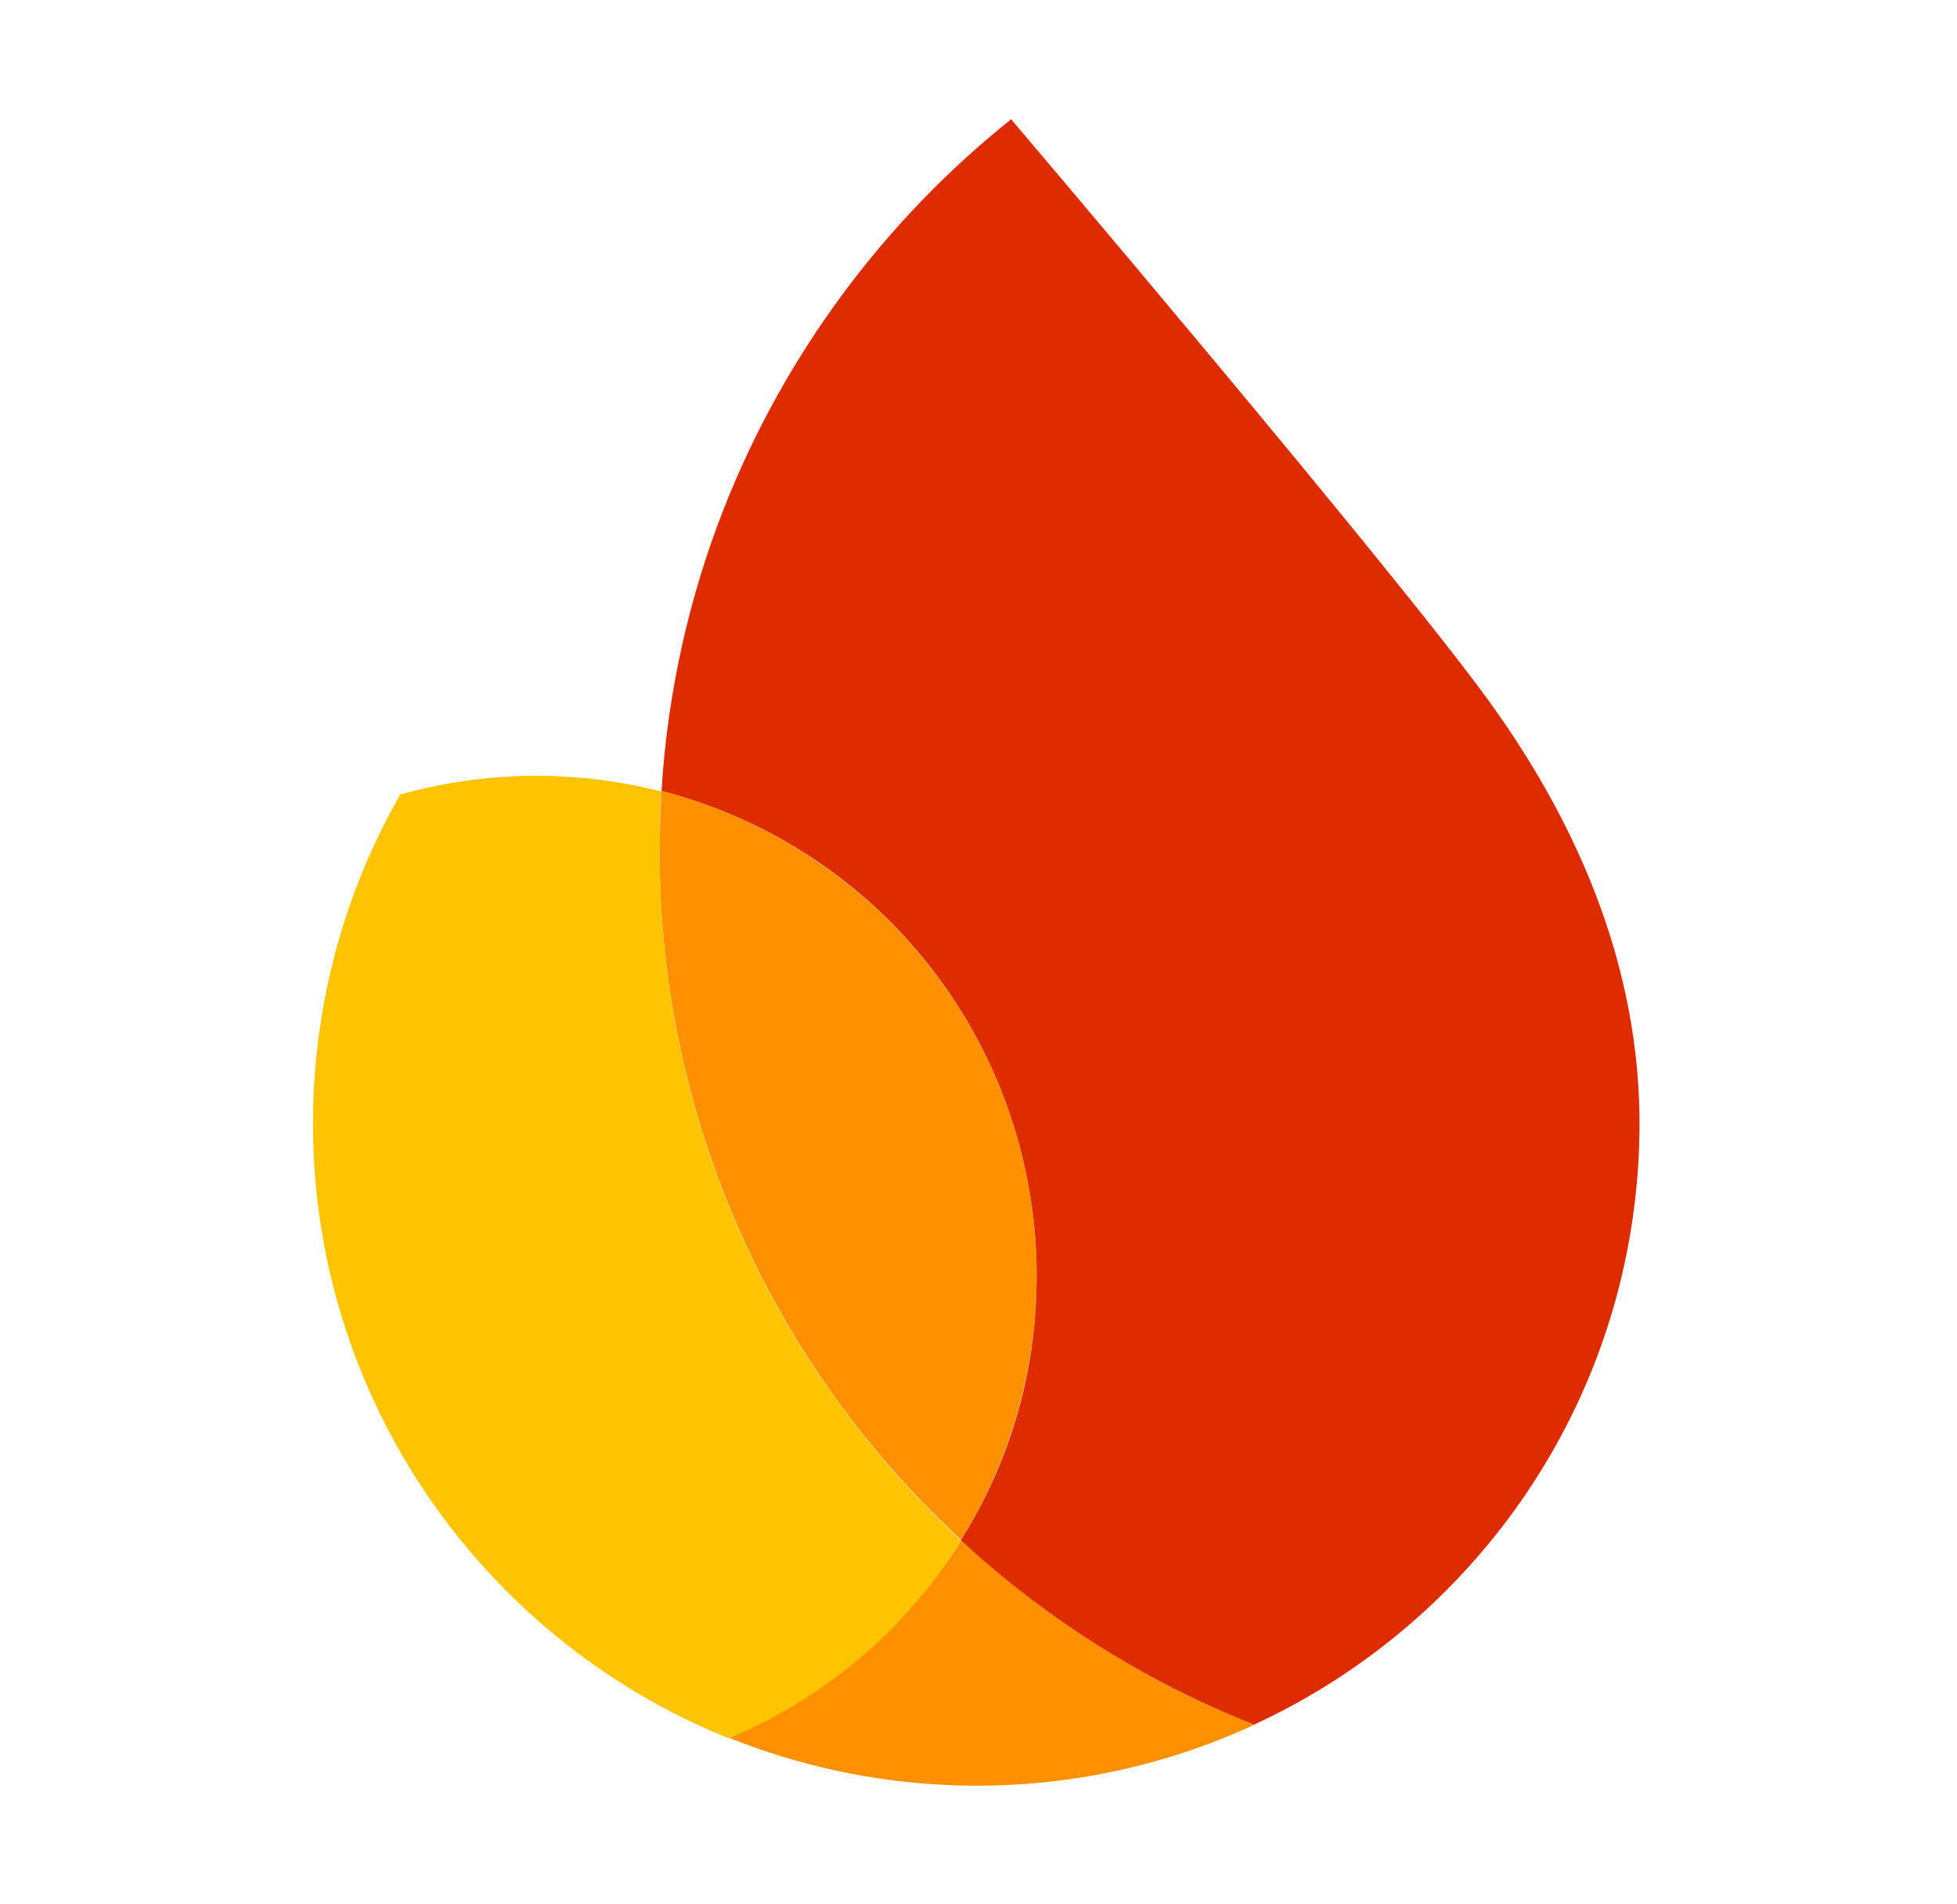
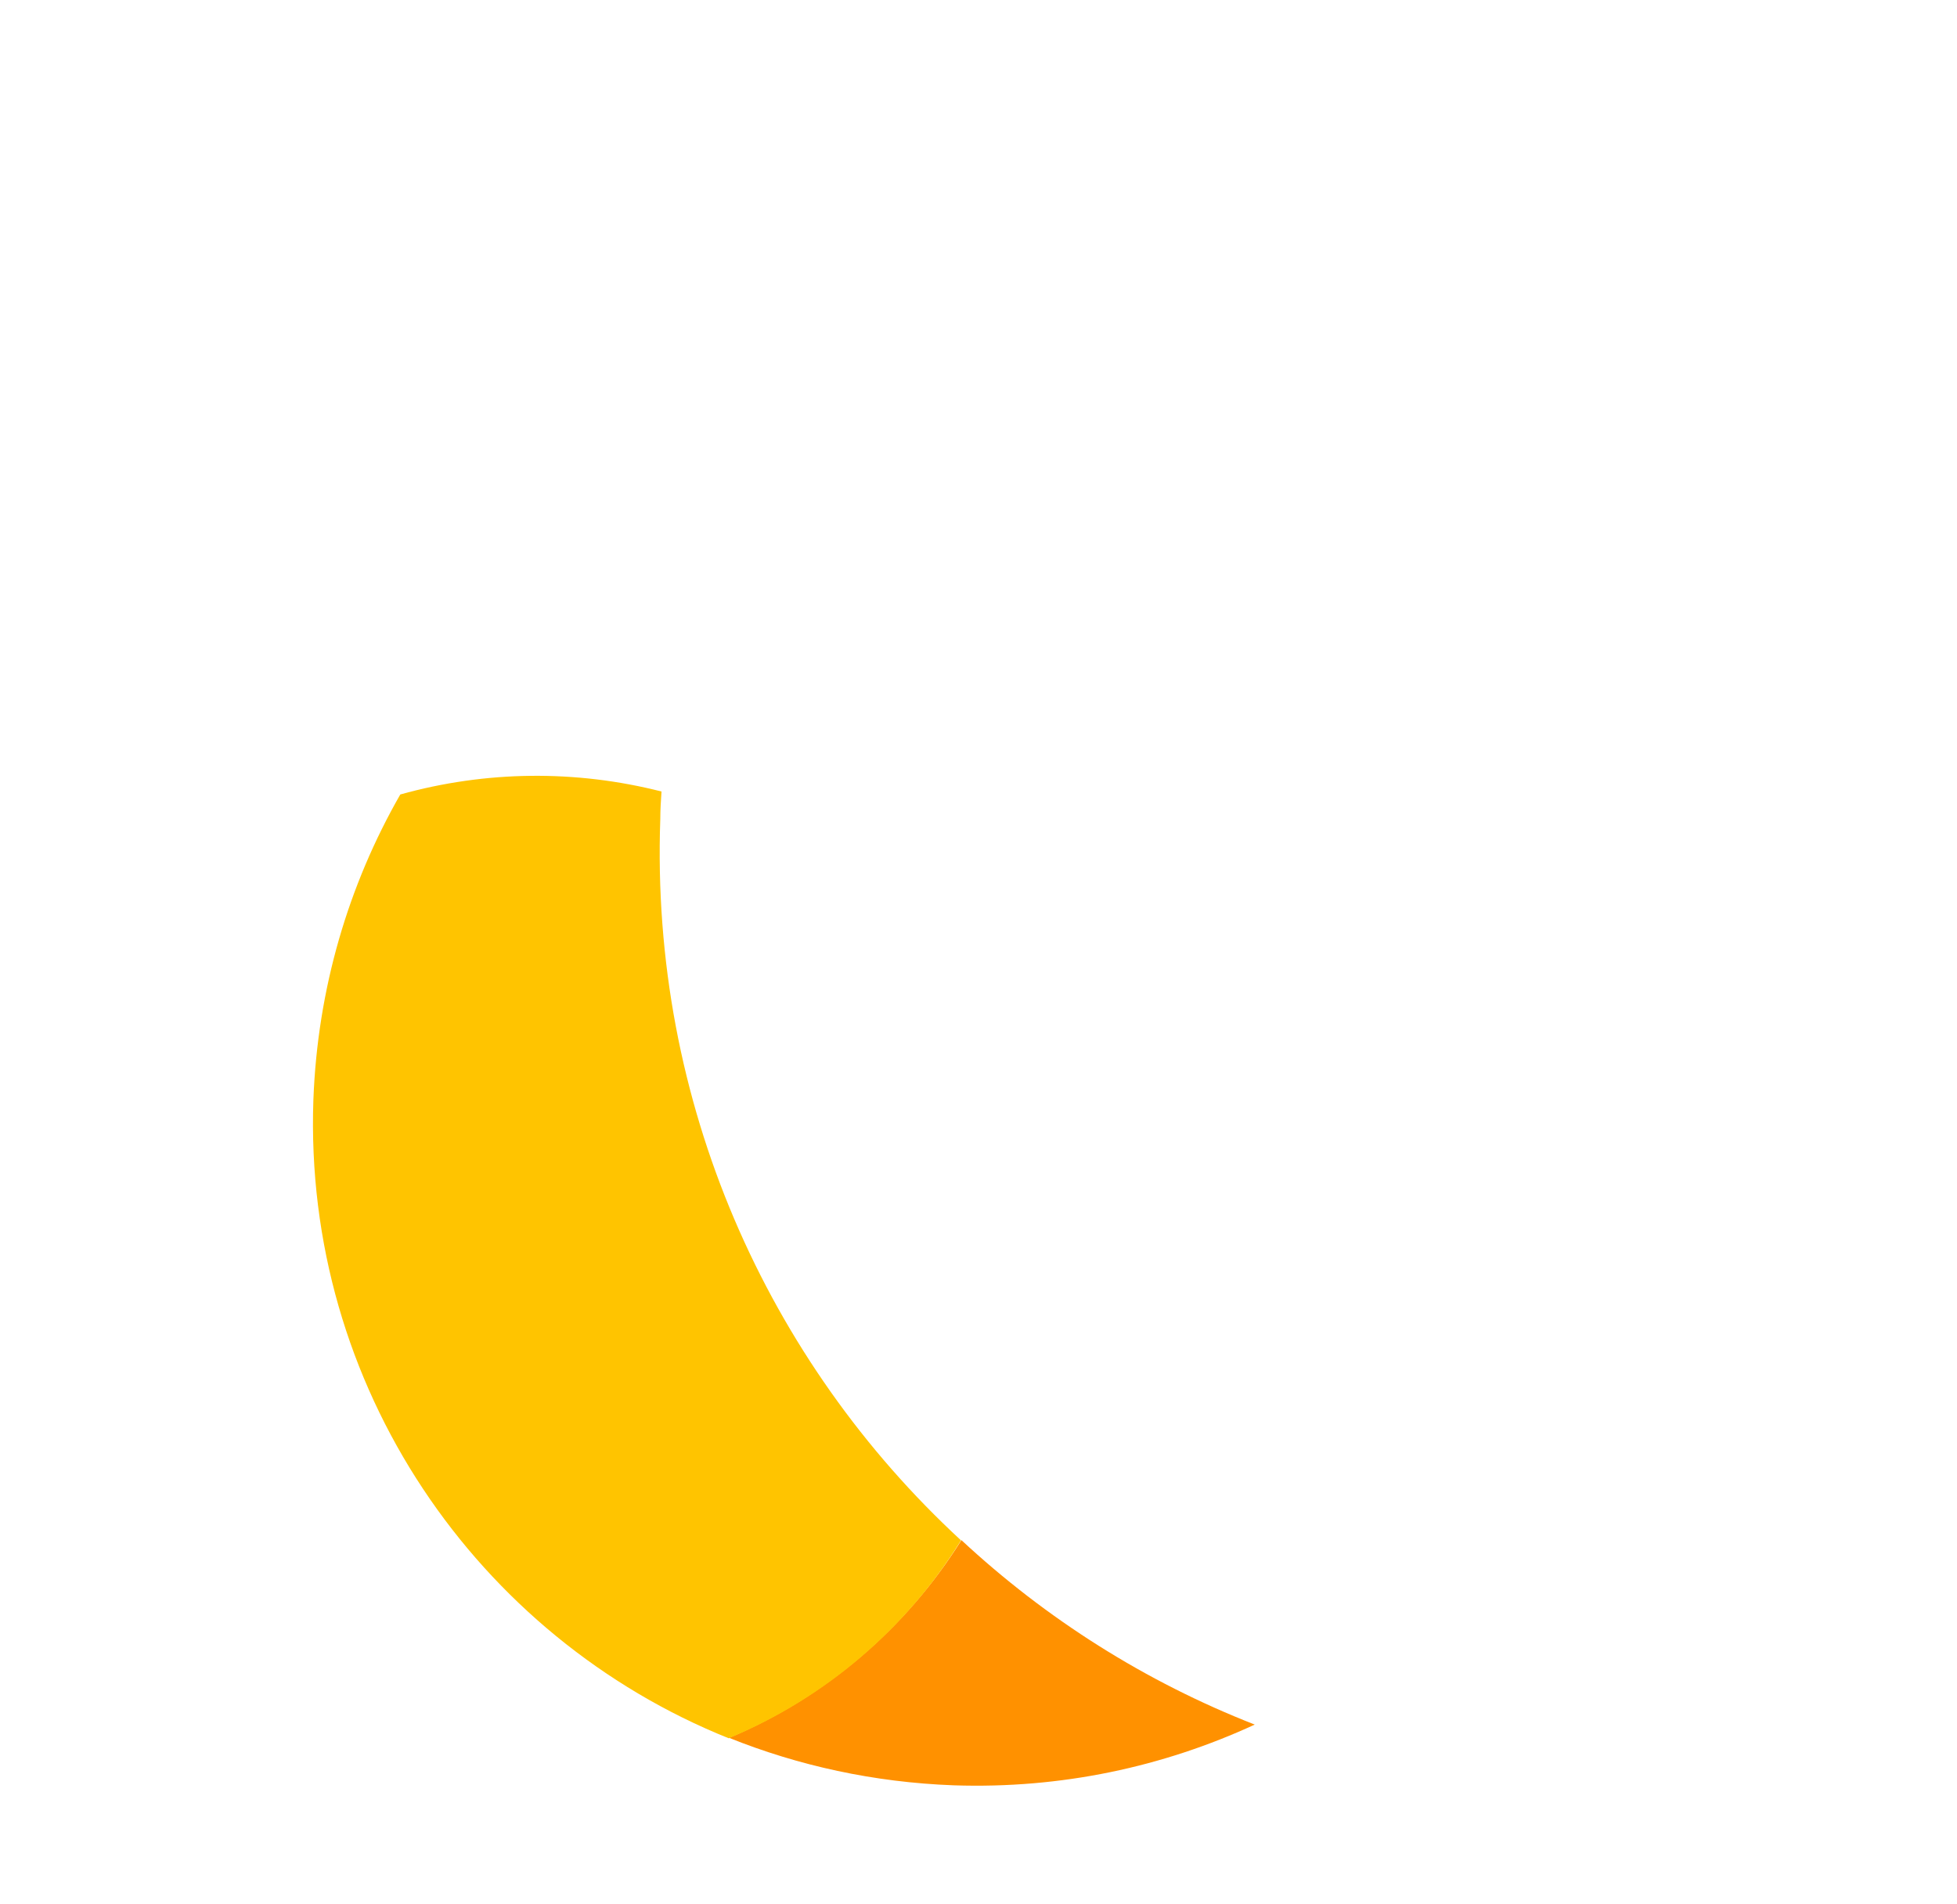
<svg xmlns="http://www.w3.org/2000/svg" width="37" height="36" viewBox="0 0 37 36" fill="none">
  <path d="M13.778 32.85C15.094 33.379 16.523 33.694 18.031 33.75C20.067 33.818 21.991 33.401 23.723 32.602C21.653 31.793 19.774 30.6 18.177 29.115C17.133 30.782 15.601 32.086 13.789 32.85H13.778Z" fill="#FF9100" />
  <path d="M18.165 29.115C14.509 25.74 12.293 20.846 12.484 15.48C12.484 15.311 12.495 15.131 12.507 14.963C10.884 14.549 9.181 14.568 7.568 15.019C6.589 16.729 6.004 18.686 5.925 20.79C5.734 26.212 9.019 30.949 13.778 32.861C15.595 32.105 17.129 30.799 18.165 29.126V29.115Z" fill="#FFC400" />
-   <path d="M18.165 29.115C19.042 27.711 19.535 26.101 19.594 24.446C19.752 19.924 16.714 16.043 12.507 14.951C12.507 15.12 12.484 15.3 12.484 15.469C12.39 18.017 12.849 20.555 13.83 22.909C14.811 25.263 16.29 27.376 18.165 29.104V29.115Z" fill="#FF9100" />
-   <path d="M19.122 2.25C16.726 4.162 14.836 6.694 13.688 9.607C13.017 11.316 12.619 13.119 12.507 14.951C14.593 15.49 16.432 16.725 17.721 18.452C19.01 20.178 19.671 22.293 19.594 24.446C19.542 26.102 19.049 27.714 18.166 29.115C19.782 30.611 21.663 31.794 23.712 32.602C27.874 30.679 30.822 26.55 30.991 21.656C31.103 18.484 29.888 15.66 28.167 13.275C26.344 10.755 19.122 2.261 19.122 2.261V2.25Z" fill="#DD2C00" />
</svg>